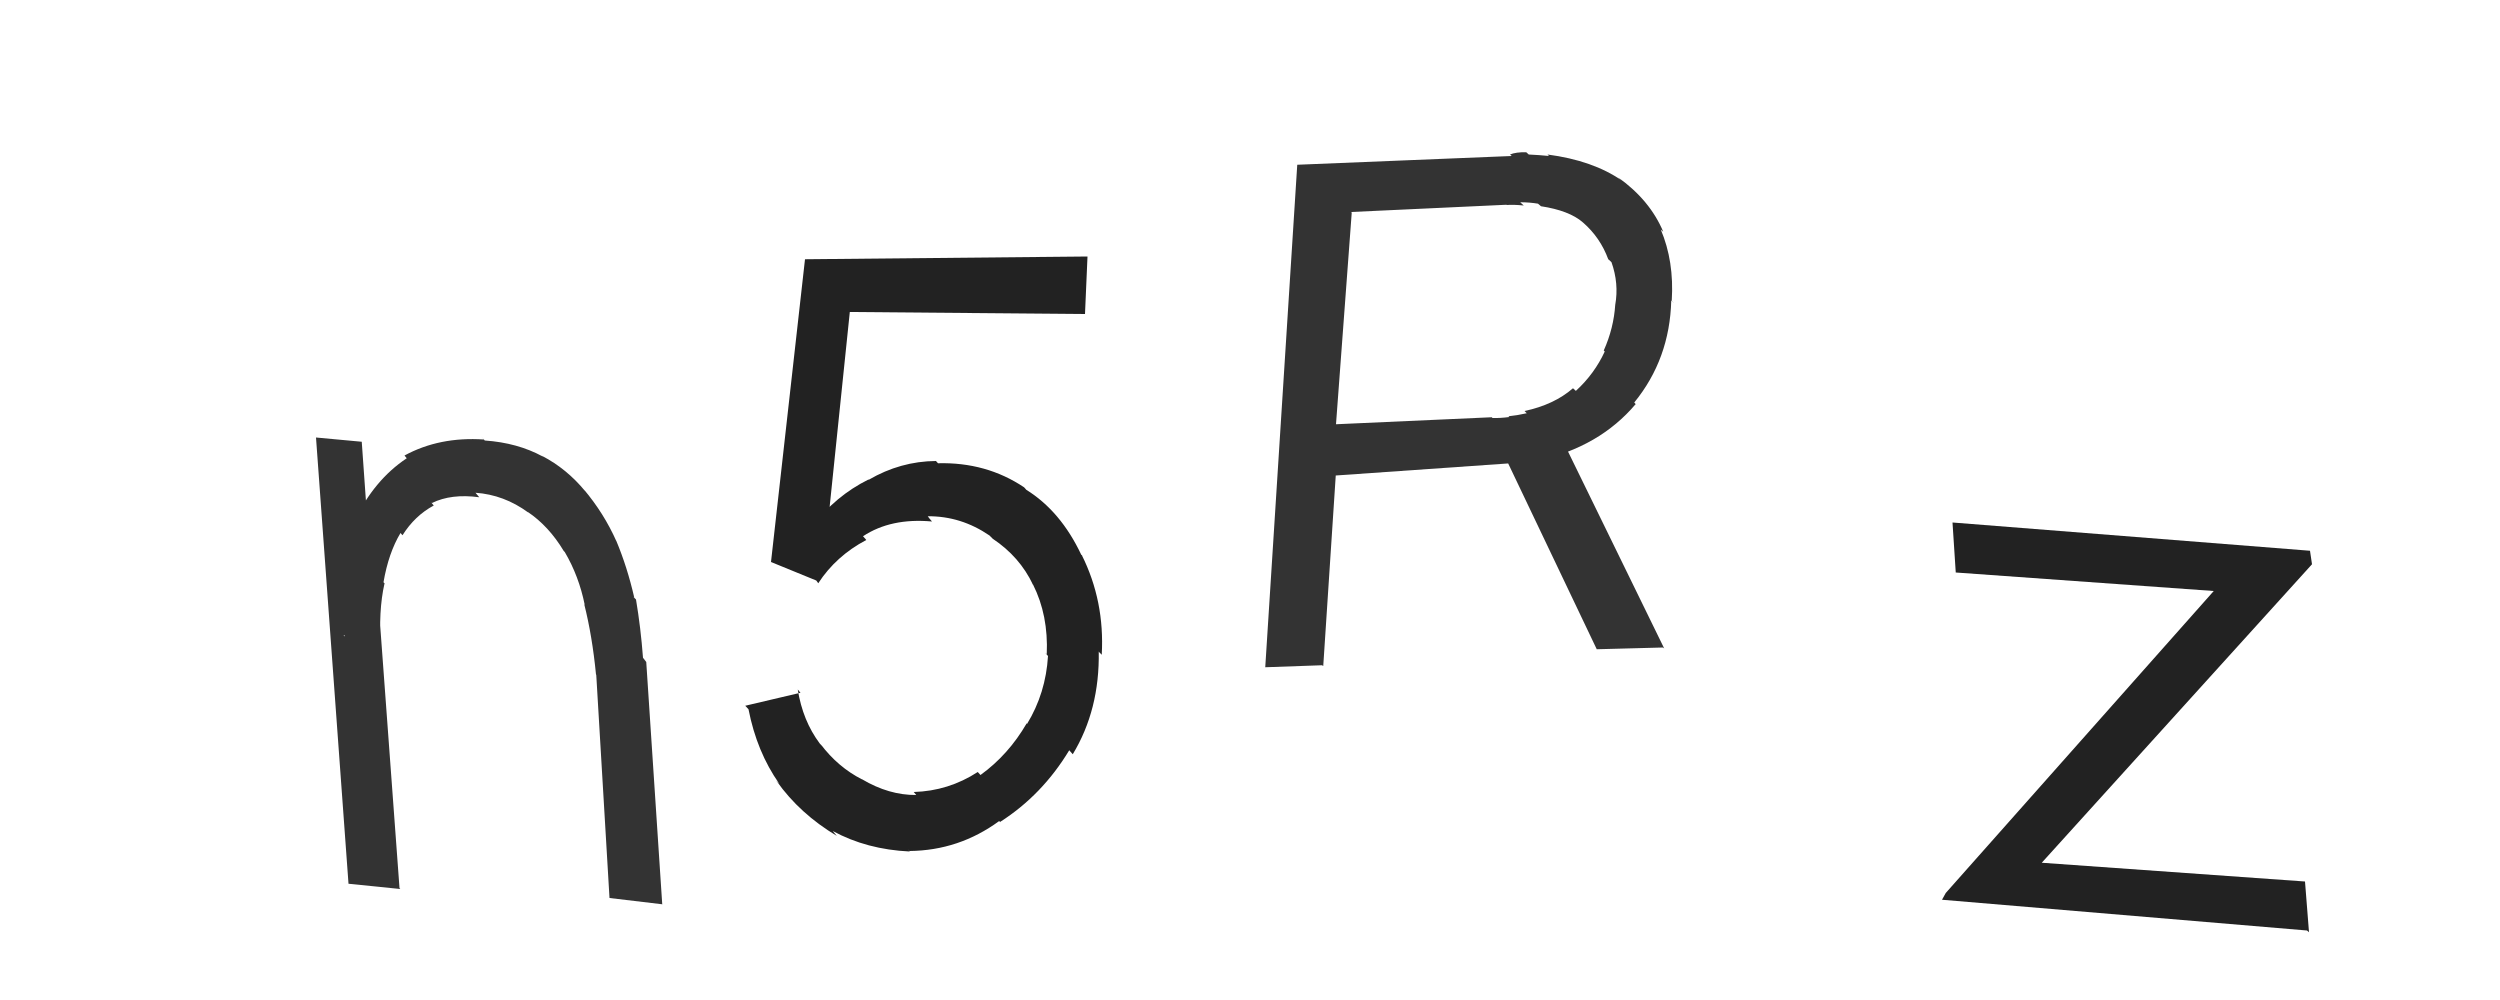
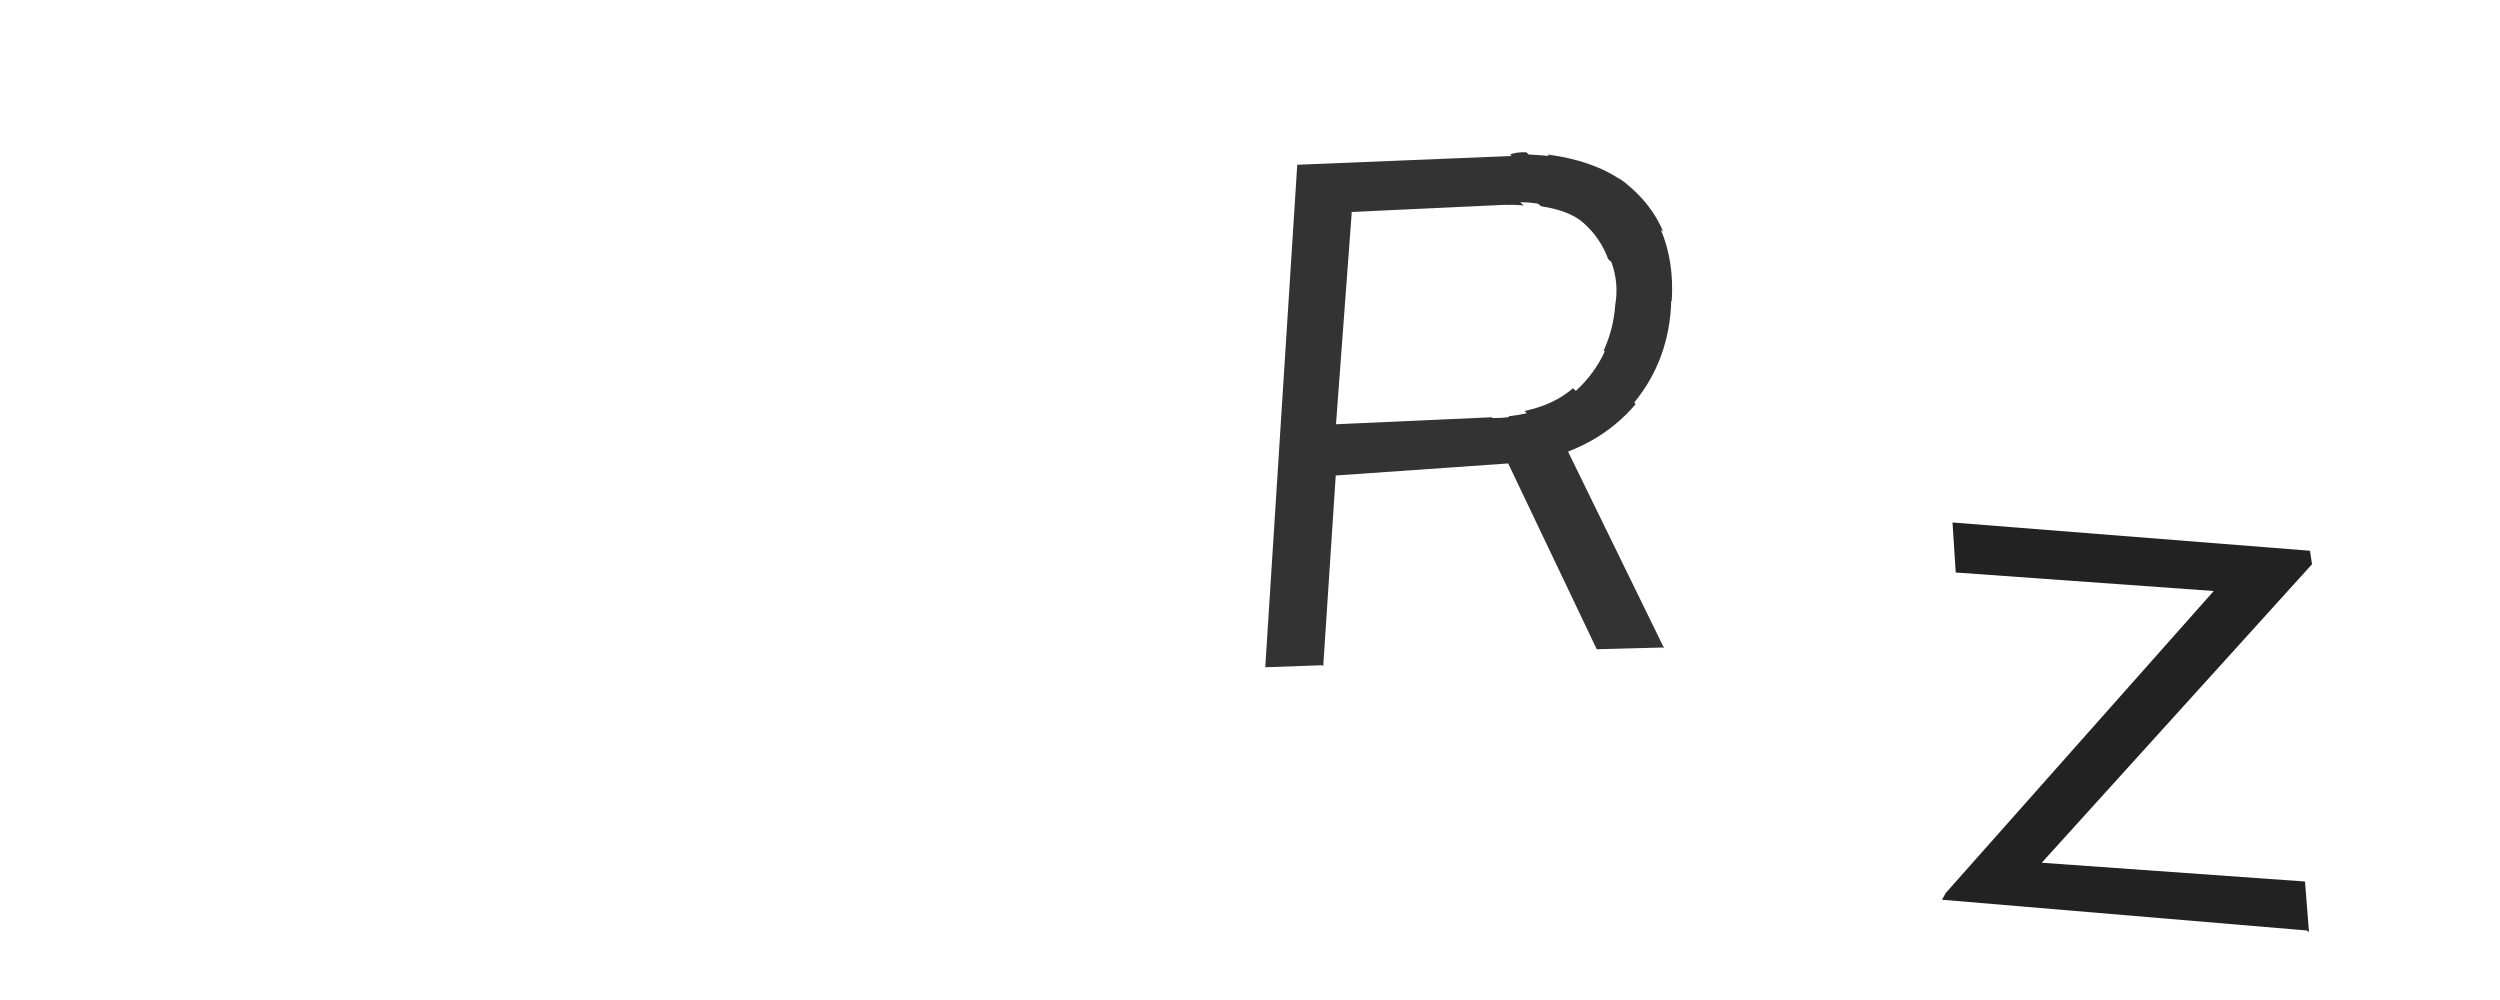
<svg xmlns="http://www.w3.org/2000/svg" width="100" height="40" viewBox="0,0,100,40">
  <path fill="#222" d="M92.28 37.22l-14.6-1.23 0.15-0.27 10.72-12.08-10.32-0.74-0.13-2 14.3 1.13 0.08 0.54-10.81 11.94 10.53 0.75 0.16 2.03z" />
  <path fill="#333" d="M52.88 26.61l-2.27 0.08 1.28-20.1 8.58-0.35-0.07-0.06q0.24-0.1 0.65-0.09l0.1 0.09-0.01 0q0.43 0.02 0.83 0.06l-0.01 0-0.06-0.06q1.82 0.24 2.97 1.04l-0.1-0.08-0.04-0.04q1.27 0.91 1.8 2.17l-0.08-0.07-0.02-0.02q0.54 1.27 0.44 2.85l0.09 0.09-0.11-0.1q-0.06 2.34-1.48 4.08l0.07 0.08-0.01-0.02q-1.45 1.72-3.93 2.27l-0.06-0.06-0.86 0.15-7.15 0.5-0.5 7.62z m13.64-0.71l-2.65 0.07-3.78-7.93 2.19-0.88 4.29 8.78z m-12.45-17.4l-0.63 8.47 6.23-0.28 0.03 0.03q0.3 0.01 0.68-0.04l-0.01 0-0.03-0.03q0.38-0.04 0.73-0.12l-0.06-0.06-0.03-0.03q1.18-0.25 1.94-0.91l0.12 0.11 0-0.01q0.74-0.68 1.15-1.57l-0.09-0.09 0.05 0.05q0.4-0.89 0.46-1.84l0.02 0.03-0.02-0.02q0.15-0.85-0.15-1.7l-0.06-0.06-0.07-0.06q-0.32-0.87-1.01-1.47l-0.03-0.02 0.02 0.01q-0.55-0.47-1.67-0.64l-0.14-0.12 0.04 0.02q-0.36-0.06-0.73-0.06l0.02 0.02 0.12 0.11q-0.4-0.04-0.68-0.02l-0.01-0.01-6.22 0.29z" />
-   <path fill="#222" d="M36.44 34.11l-0.13-0.15 0.08 0.1q-1.72-0.08-3.08-0.82l0.14 0.17 0.03 0.03q-1.49-0.89-2.41-2.19l-0.03-0.04 0.13 0.14q-0.9-1.28-1.23-2.98l-0.13-0.14 2.21-0.52-0.11-0.13q0.2 1.25 0.88 2.16l0.09 0.1-0.06-0.08q0.7 0.93 1.67 1.42l-0.02-0.01 0.01 0q1.08 0.64 2.17 0.63l-0.11-0.13 0.01 0.01q1.39-0.04 2.56-0.8l0.09 0.1 0.02 0.02q1.12-0.81 1.85-2.07l0 0 0.01 0.03q0.75-1.23 0.84-2.72l-0.12-0.14 0.07 0.07q0.07-1.56-0.55-2.79l-0.05-0.05 0.05 0.06q-0.53-1.12-1.61-1.84l-0.13-0.13 0 0q-1.14-0.78-2.47-0.77l0.06 0.08 0.11 0.13q-1.64-0.15-2.76 0.59l0.1 0.11 0.03 0.04q-1.21 0.64-1.92 1.73l-0.08-0.11-1.81-0.74 1.36-12.11 11.3-0.11-0.1 2.3-10.53-0.09 1.23-1.03-1.08 10.43-0.65-0.95 0.12 0.14q0.92-1.22 2.25-1.88l0.08 0.09-0.07-0.08q1.27-0.74 2.69-0.75l-0.02-0.02 0.1 0.11q1.93-0.05 3.44 0.96l0.03 0.03 0.06 0.07q1.38 0.86 2.2 2.6l0.06 0.05-0.04-0.04q0.92 1.84 0.8 3.99l-0.1-0.1-0.02-0.03q0.04 2.33-1.04 4.11l-0.15-0.17 0.01 0.01q-1.08 1.79-2.77 2.87l0.04 0.06-0.07-0.1q-1.61 1.18-3.59 1.2z" />
-   <path fill="#333" d="M26.48 36.17l-2.1-0.25-0.53-8.93-0.01-0.01q-0.15-1.54-0.47-2.81l0.05 0.06-0.03-0.03q-0.23-1.15-0.8-2.12l-0.02-0.02-0.02-0.02q-0.6-1-1.45-1.57l-0.11-0.13 0.14 0.16q-0.97-0.71-2.11-0.79l0.1 0.12 0.05 0.06q-1.12-0.15-1.89 0.23l-0.03-0.02 0.1 0.12q-0.76 0.41-1.25 1.19l-0.15-0.17 0.07 0.08q-0.48 0.8-0.68 1.97l0.08 0.09-0.04-0.04q-0.25 1.1-0.14 2.61l0 0.01-1.5-0.56 0.05 0.06q-0.23-2.77 0.42-4.59l-0.01-0.01-0.02-0.02q0.78-1.64 2.09-2.51l-0.01-0.01-0.08-0.1q1.4-0.76 3.18-0.64l-0.12-0.14 0.15 0.18q1.31 0.09 2.32 0.64l-0.08-0.09 0.06 0.07q0.98 0.51 1.72 1.41l0.04 0.04-0.11-0.13q0.82 0.97 1.32 2.1l-0.02-0.04 0.01 0.01q0.44 1.05 0.72 2.27l-0.05-0.04 0.12 0.12q0.19 1.13 0.28 2.33l0.13 0.17 0.64 9.7z m-10.47-0.61l-2.07-0.21-1.3-17.85 1.83 0.17 0.31 4.38 0.21 0.02 0.99 13.45z" />
</svg>